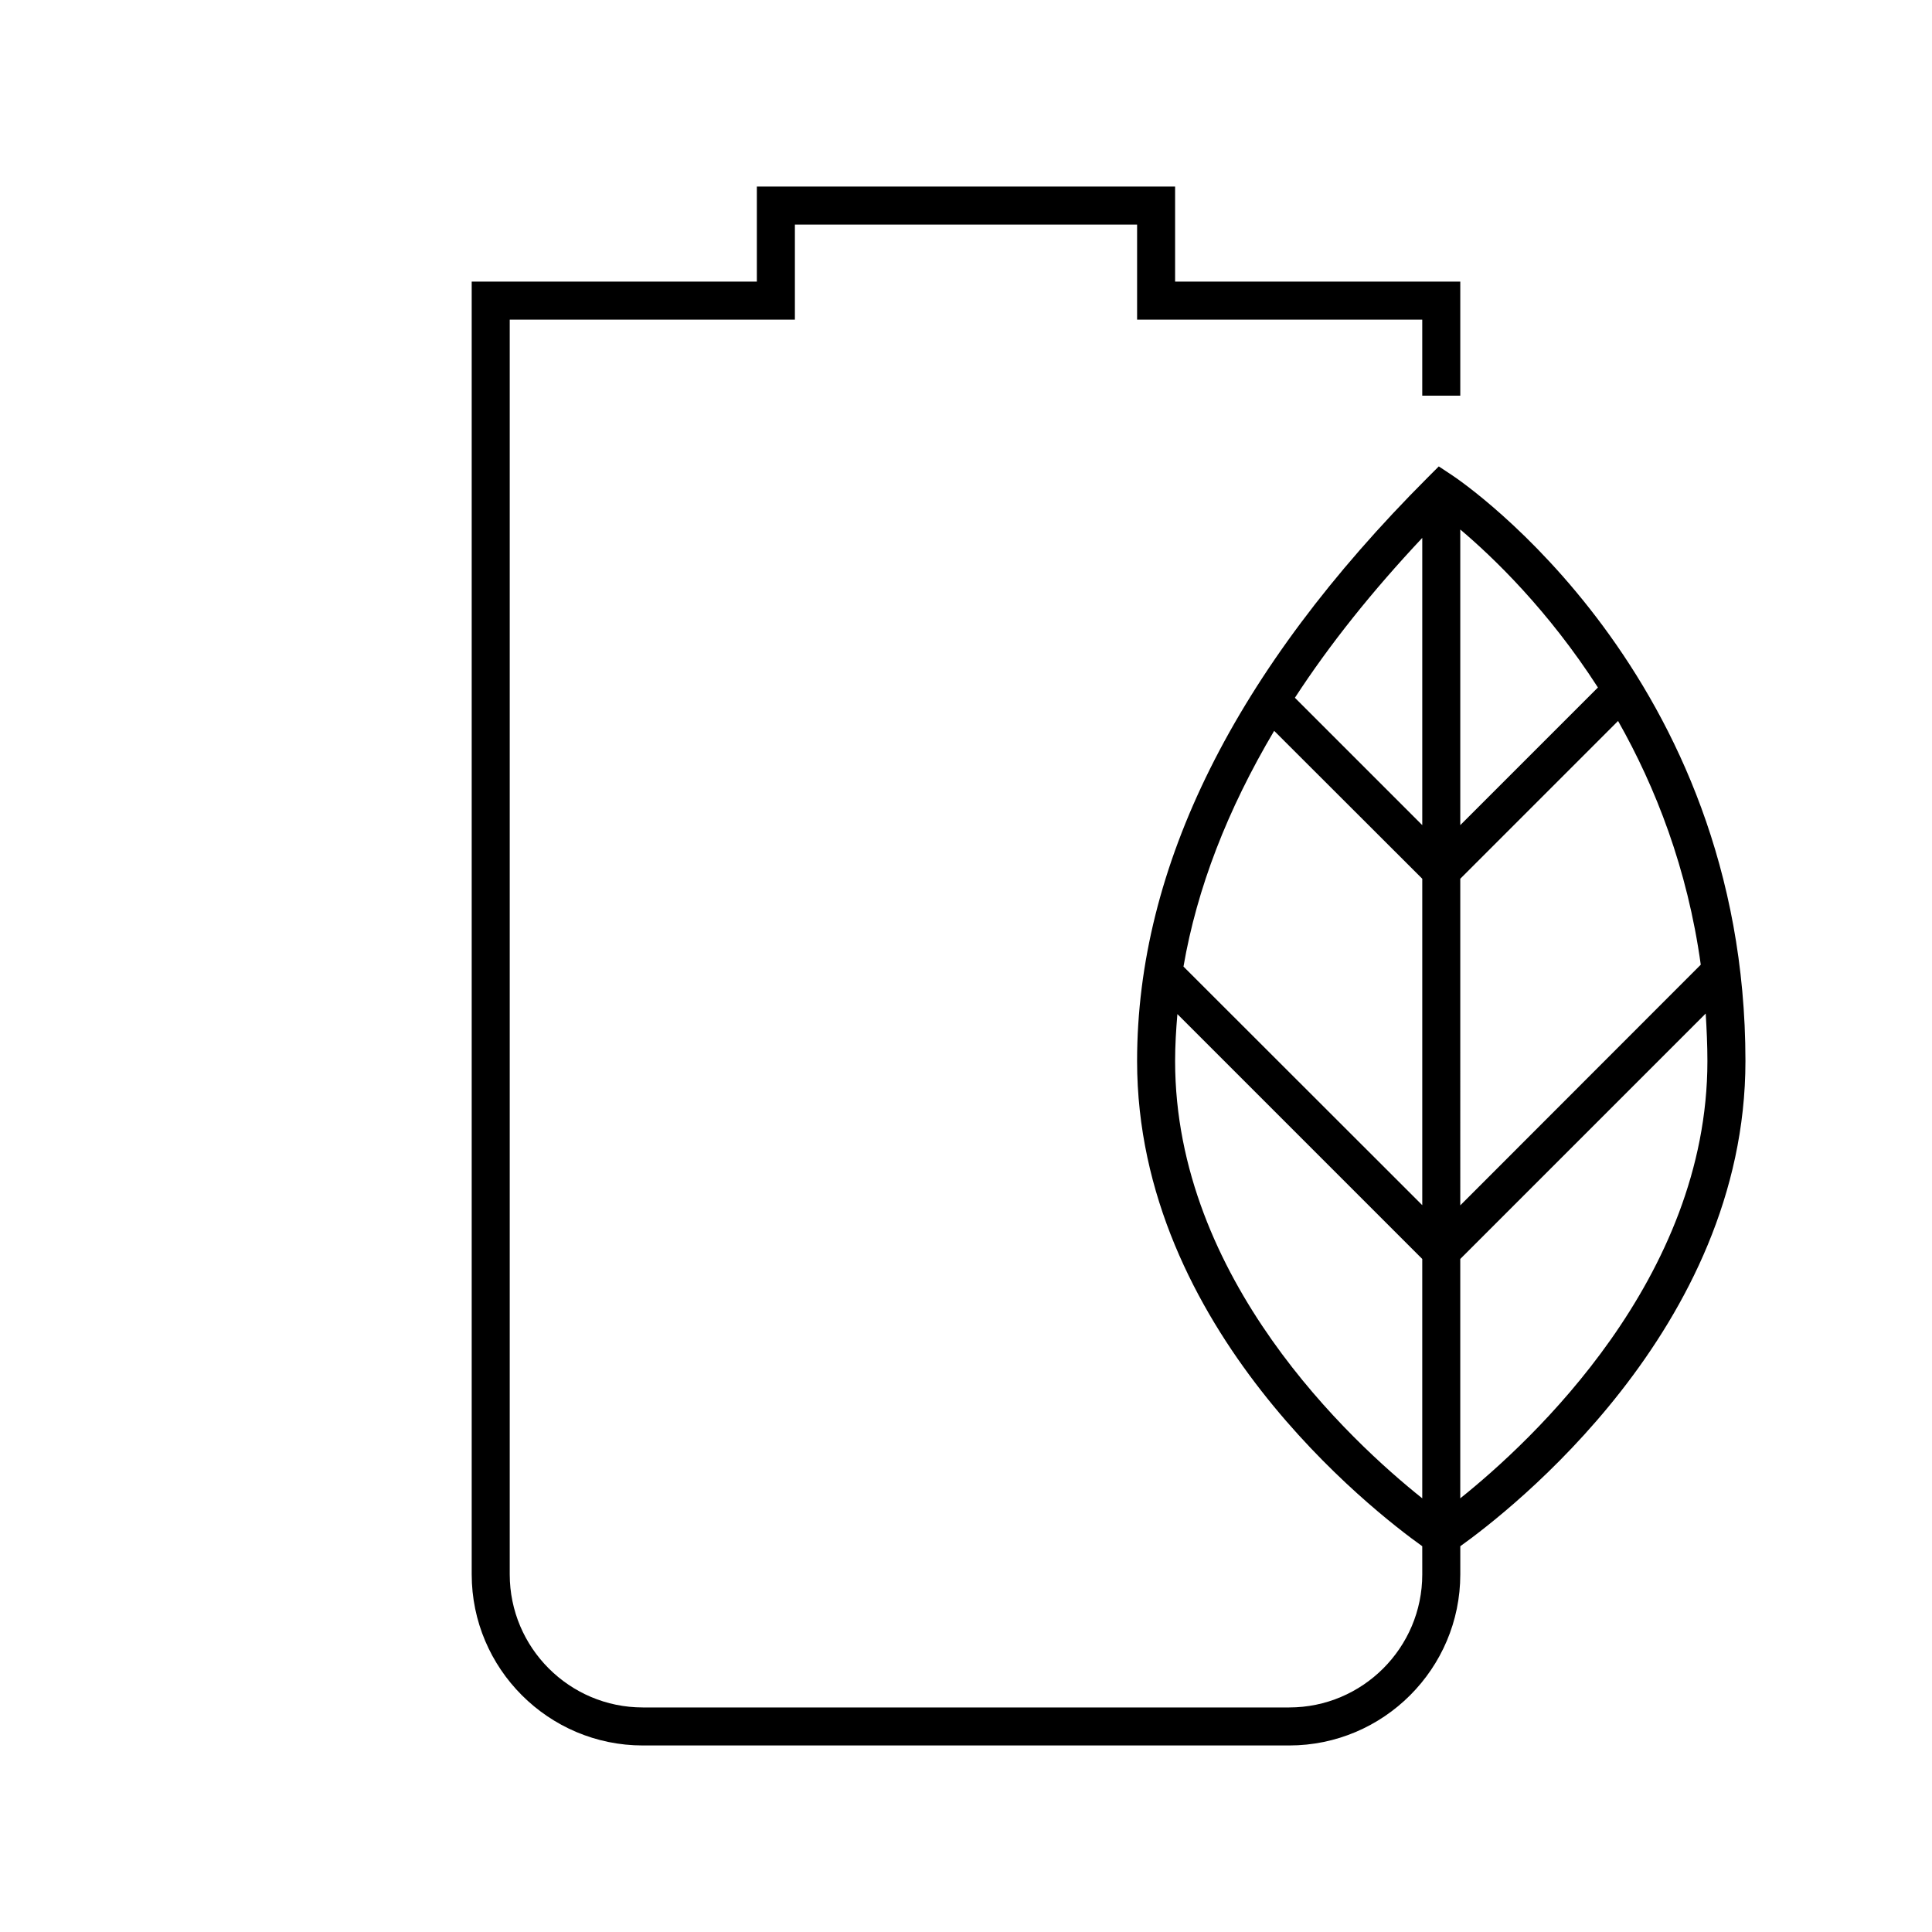
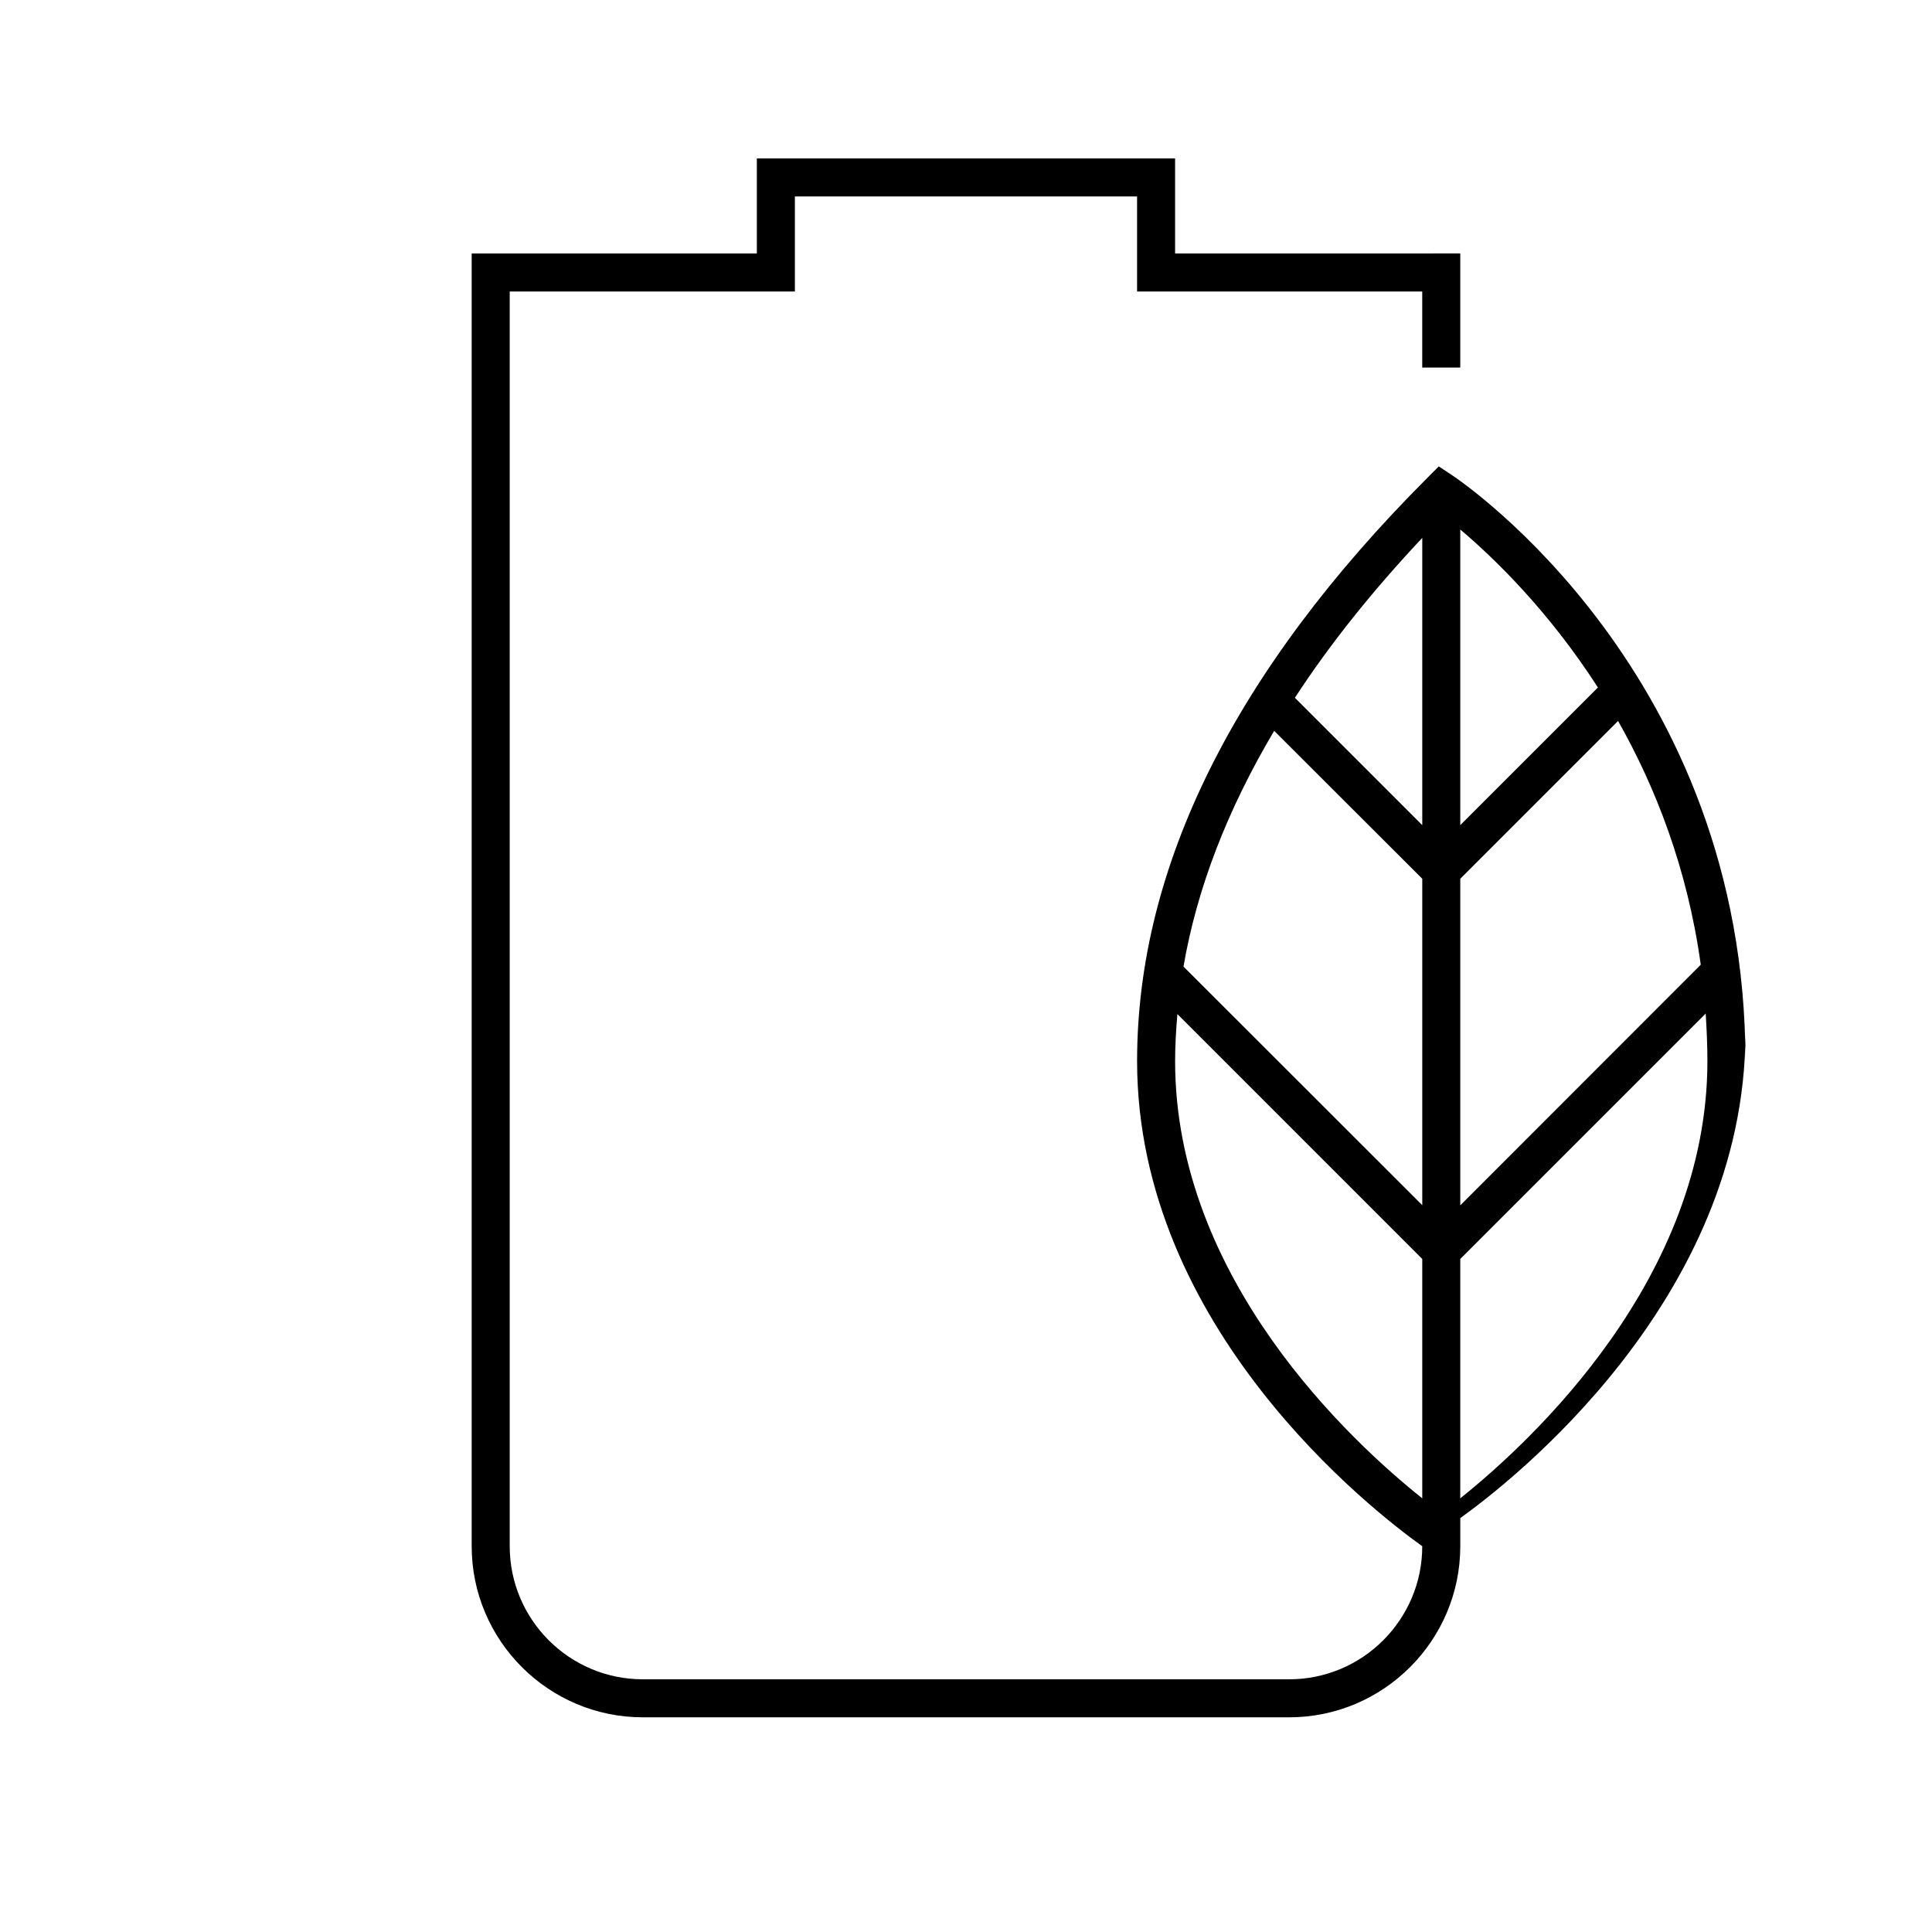
<svg xmlns="http://www.w3.org/2000/svg" fill="#000000" width="800px" height="800px" version="1.1" viewBox="144 144 512 512">
-   <path d="m606.56 425.19c0-102.27-74.613-153.21-77.84-155.32l-3.426-2.266-2.922 2.922c-51.082 51.086-77.031 103.13-77.031 154.67 0 70.938 62.676 119.35 75.57 128.57l0.004 7.461c0 19.445-15.82 35.266-35.266 35.266h-171.3c-19.445 0-35.266-15.82-35.266-35.266v-332.52h75.57v-25.191h90.688v25.191h75.57v20.152h10.078v-30.23l-75.574 0.004v-25.191h-110.84v25.191h-75.57v342.59c0 24.988 20.355 45.344 45.344 45.344h171.3c24.988 0 45.344-20.355 45.344-45.344v-7.457c12.895-9.219 75.566-57.637 75.566-128.57zm-85.645-62.52-33.754-33.754c9.219-14.156 20.504-28.266 33.754-42.371zm0 14.207v86.504l-63.281-63.23c3.578-20.758 11.637-41.562 24.031-62.473zm10.074 0 41.816-41.816c9.926 17.531 18.391 39.094 21.914 64.59l-63.73 63.781zm36.477-50.684-36.477 36.477v-78.344c8.715 7.356 23.277 21.359 36.477 41.867zm-112.05 98.996c0-4.133 0.25-8.262 0.605-12.445l64.891 64.895v63.43c-18.895-15.066-65.496-58.141-65.496-115.88zm75.57 115.88v-63.43l65.043-65.043c0.25 4.133 0.453 8.312 0.453 12.594 0 57.637-46.602 100.76-65.496 115.88z" />
+   <path d="m606.56 425.19c0-102.27-74.613-153.21-77.84-155.32l-3.426-2.266-2.922 2.922c-51.082 51.086-77.031 103.13-77.031 154.67 0 70.938 62.676 119.35 75.57 128.57c0 19.445-15.82 35.266-35.266 35.266h-171.3c-19.445 0-35.266-15.82-35.266-35.266v-332.52h75.57v-25.191h90.688v25.191h75.57v20.152h10.078v-30.23l-75.574 0.004v-25.191h-110.84v25.191h-75.57v342.59c0 24.988 20.355 45.344 45.344 45.344h171.3c24.988 0 45.344-20.355 45.344-45.344v-7.457c12.895-9.219 75.566-57.637 75.566-128.57zm-85.645-62.52-33.754-33.754c9.219-14.156 20.504-28.266 33.754-42.371zm0 14.207v86.504l-63.281-63.23c3.578-20.758 11.637-41.562 24.031-62.473zm10.074 0 41.816-41.816c9.926 17.531 18.391 39.094 21.914 64.59l-63.73 63.781zm36.477-50.684-36.477 36.477v-78.344c8.715 7.356 23.277 21.359 36.477 41.867zm-112.05 98.996c0-4.133 0.25-8.262 0.605-12.445l64.891 64.895v63.43c-18.895-15.066-65.496-58.141-65.496-115.88zm75.57 115.88v-63.43l65.043-65.043c0.25 4.133 0.453 8.312 0.453 12.594 0 57.637-46.602 100.76-65.496 115.88z" />
</svg>